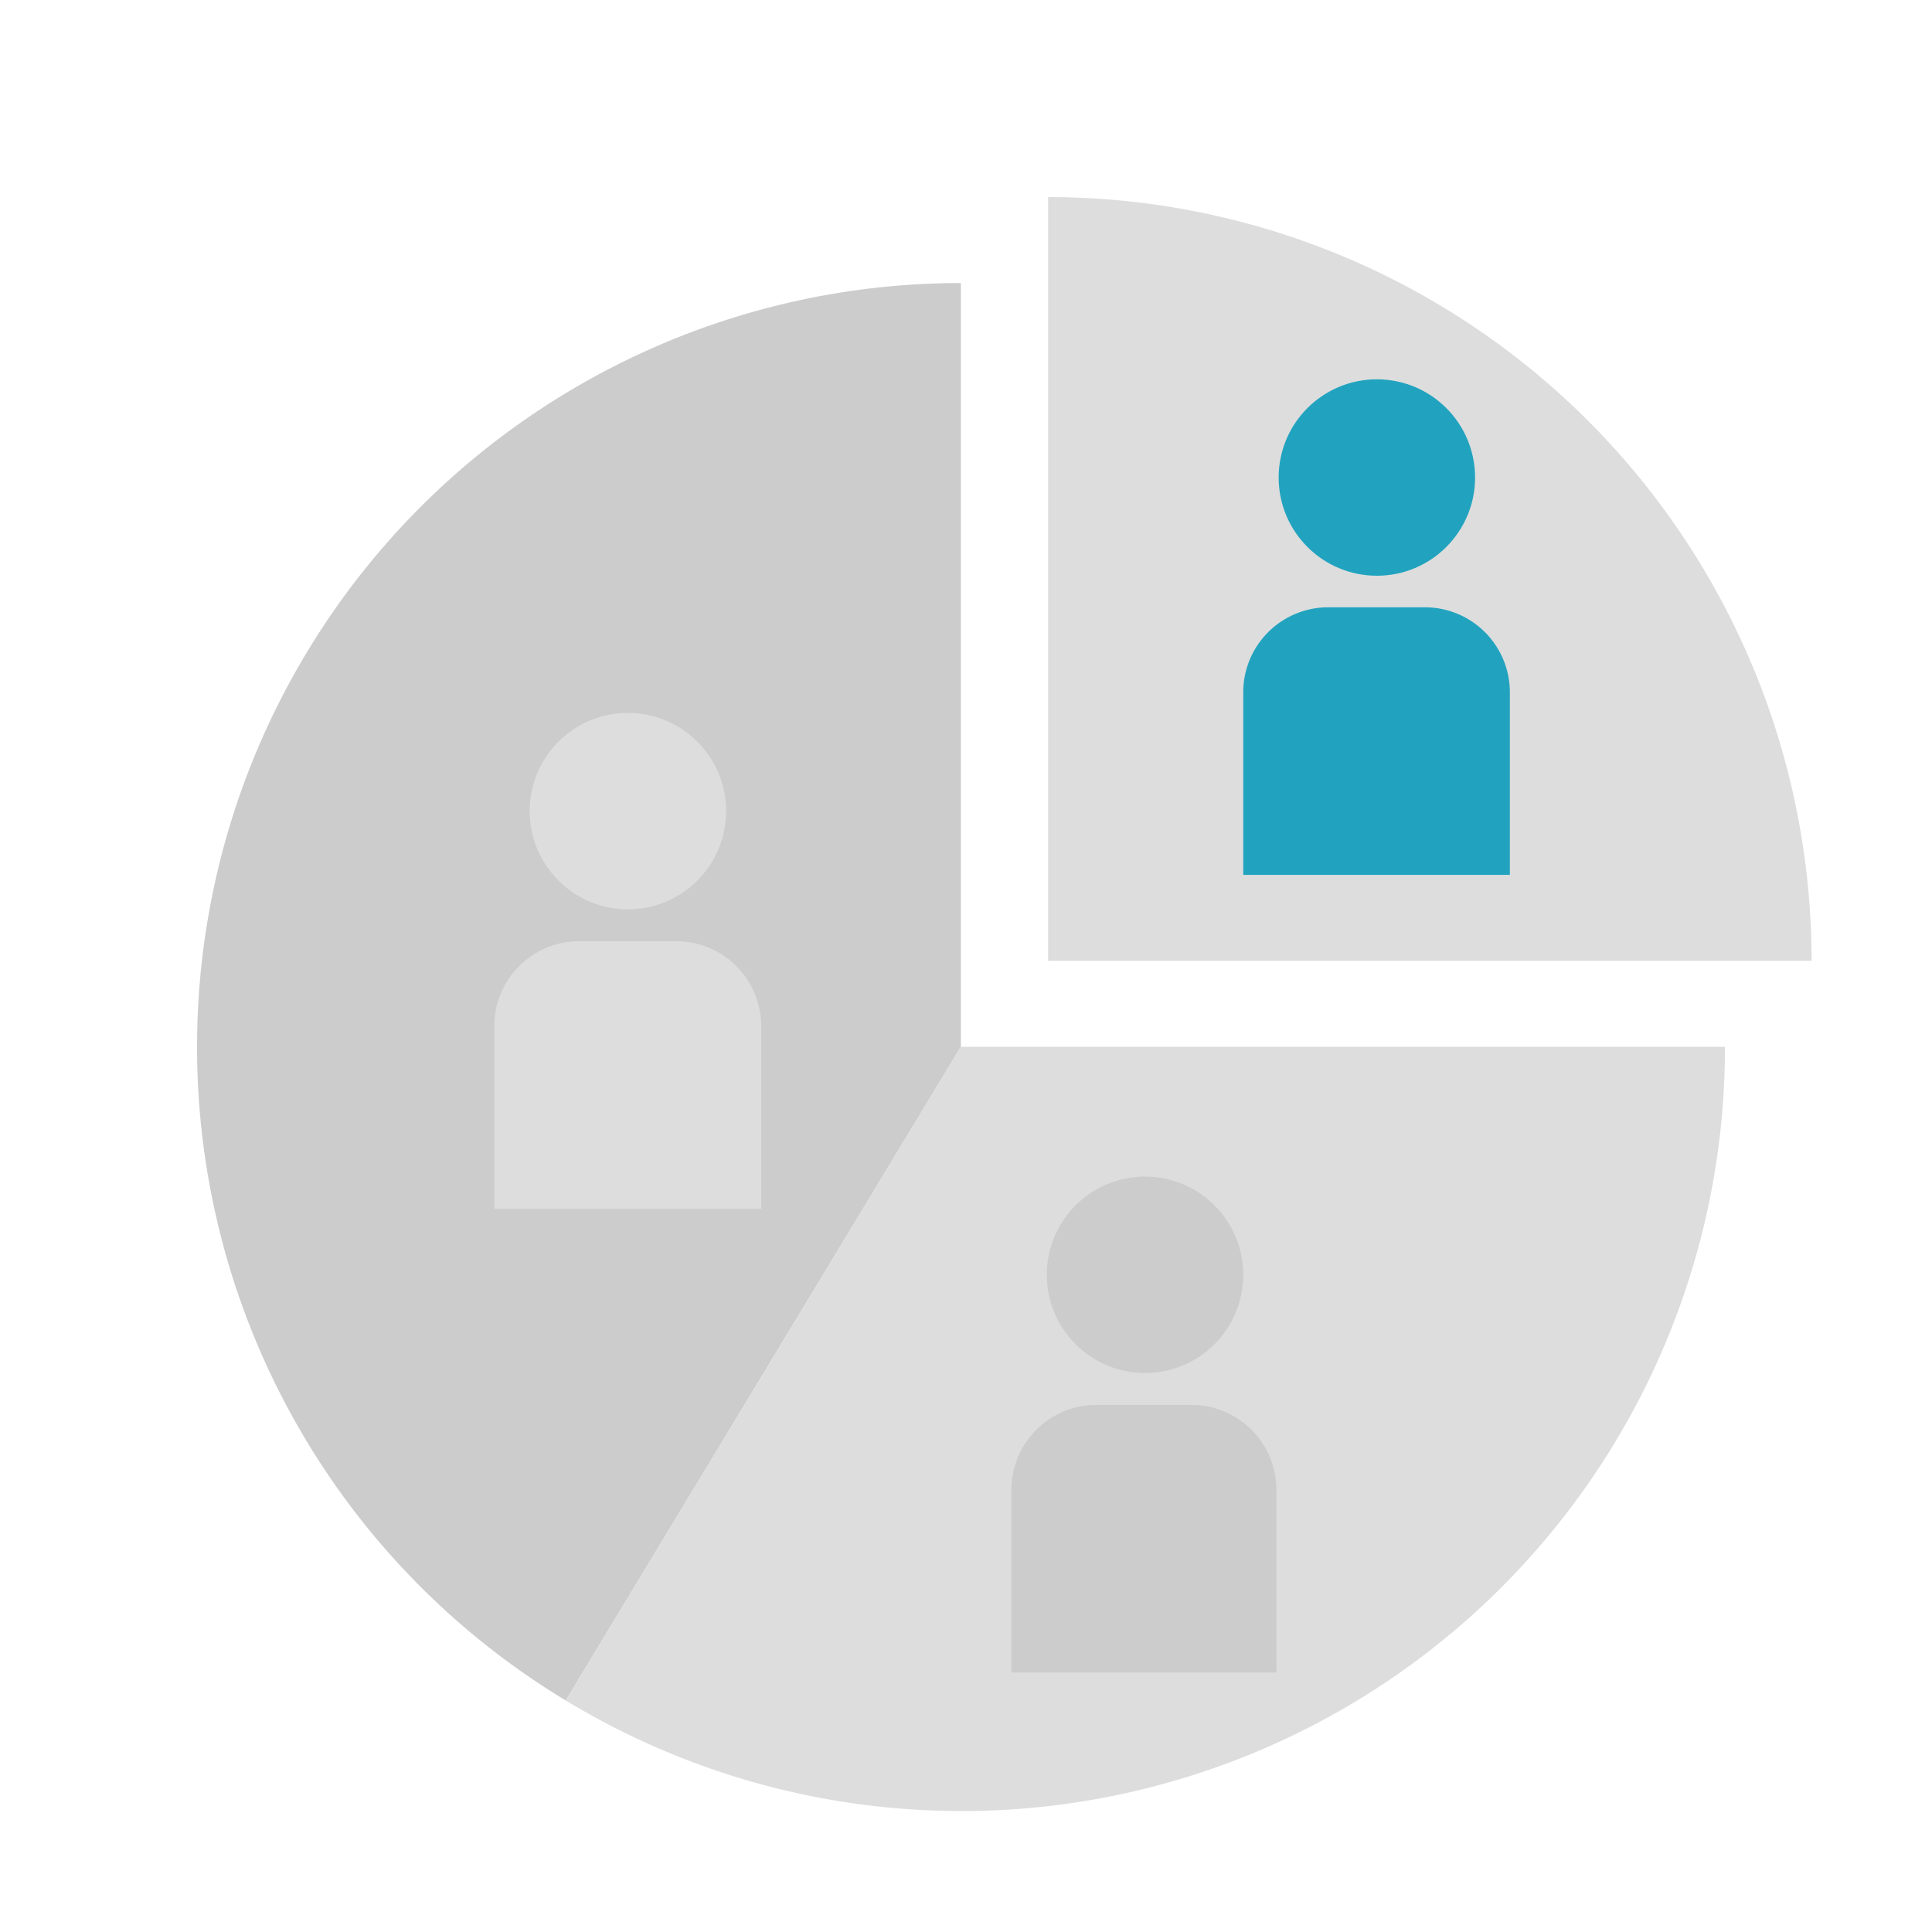
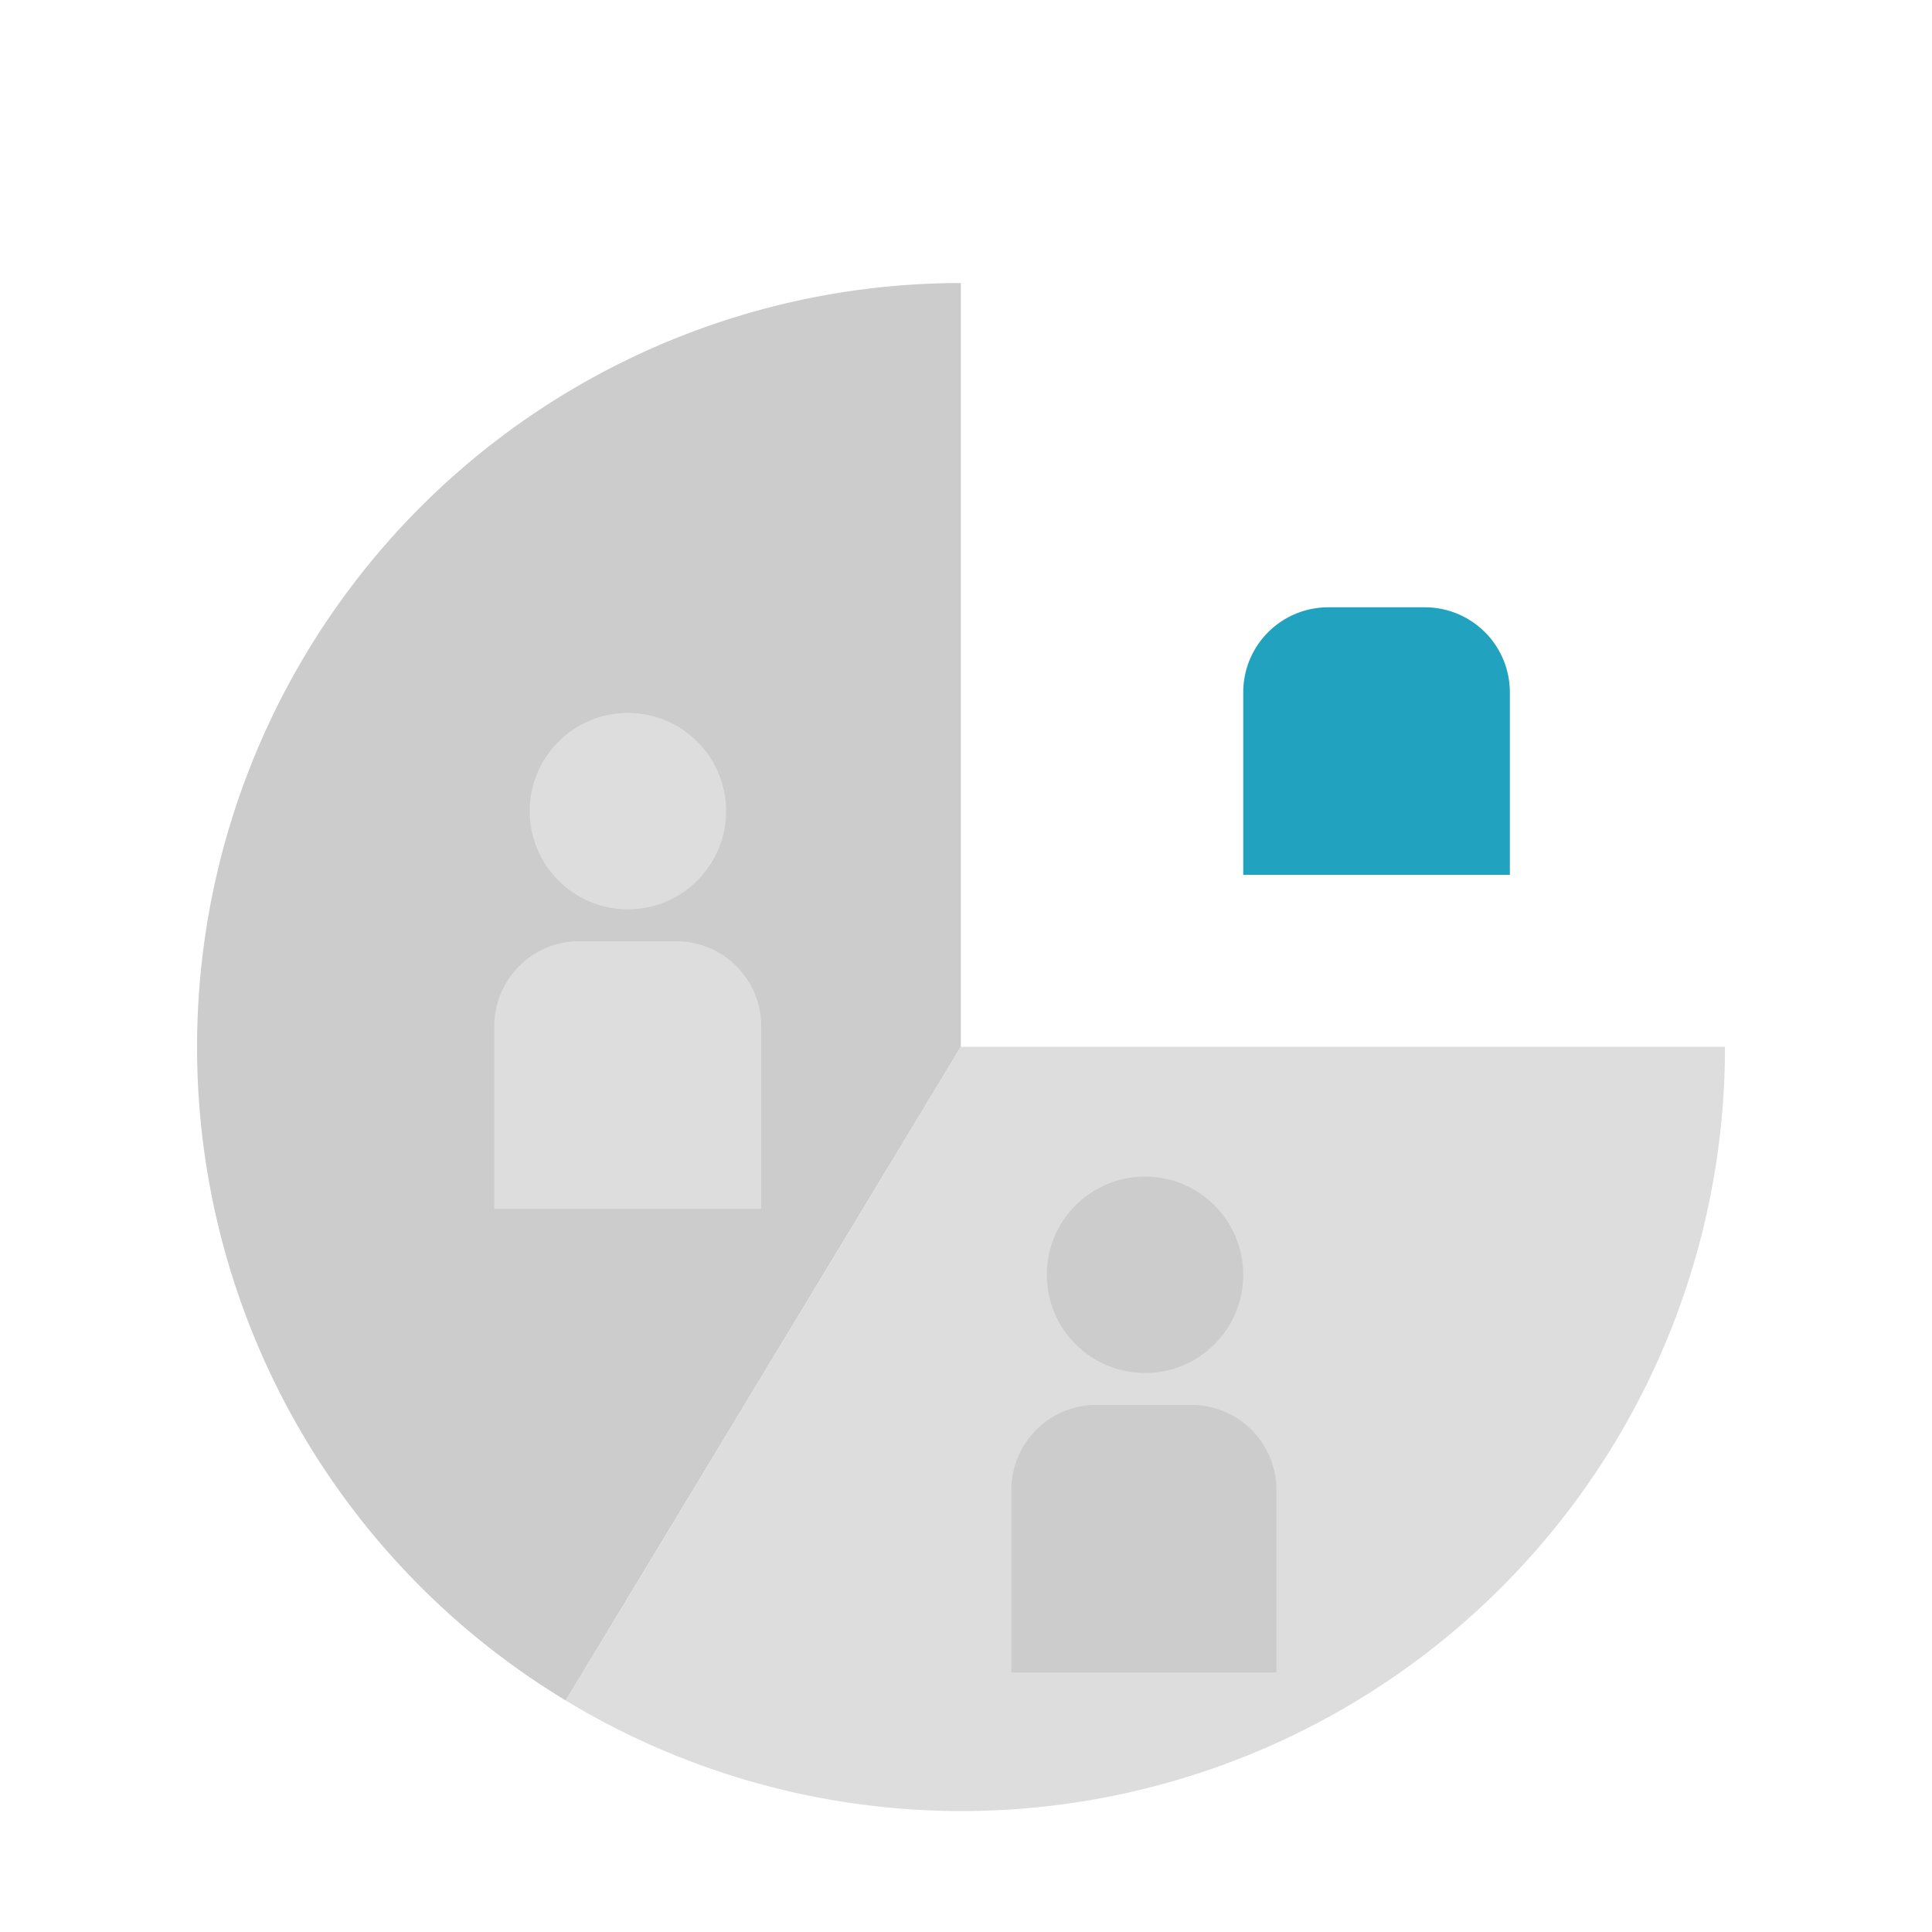
<svg xmlns="http://www.w3.org/2000/svg" id="Layer_1" data-name="Layer 1" viewBox="0 0 60 60">
  <defs>
    <style>.cls-1{fill:#ddd;}.cls-2{fill:#21A3BF;}.cls-3{fill:#ccc;}</style>
  </defs>
-   <path class="cls-1" d="M32.55,6.12V29.84H56.26A23.71,23.71,0,0,0,32.55,6.12Z" />
-   <circle class="cls-2" cx="42.76" cy="14.83" r="3.05" />
  <path class="cls-2" d="M41.25,18.86h3a2.64,2.64,0,0,1,2.64,2.64v5.67a0,0,0,0,1,0,0H38.61a0,0,0,0,1,0,0V21.5a2.64,2.64,0,0,1,2.64-2.64Z" />
  <path class="cls-3" d="M6.12,32.51a23.7,23.7,0,0,0,11.45,20.3l12.27-20.3V8.79A23.72,23.72,0,0,0,6.12,32.51Z" />
  <circle class="cls-1" cx="19.5" cy="25.19" r="3.05" />
  <path class="cls-1" d="M18,29.23h3a2.64,2.64,0,0,1,2.64,2.64v5.67a0,0,0,0,1,0,0H15.35a0,0,0,0,1,0,0V31.87A2.64,2.64,0,0,1,18,29.23Z" />
  <path class="cls-1" d="M29.84,32.51,17.57,52.81a23.71,23.71,0,0,0,36-20.3Z" />
  <circle class="cls-3" cx="35.56" cy="39.59" r="3.05" />
  <path class="cls-3" d="M34,43.63h3a2.64,2.64,0,0,1,2.64,2.64v5.67a0,0,0,0,1,0,0H31.41a0,0,0,0,1,0,0V46.27A2.64,2.64,0,0,1,34,43.63Z" />
</svg>